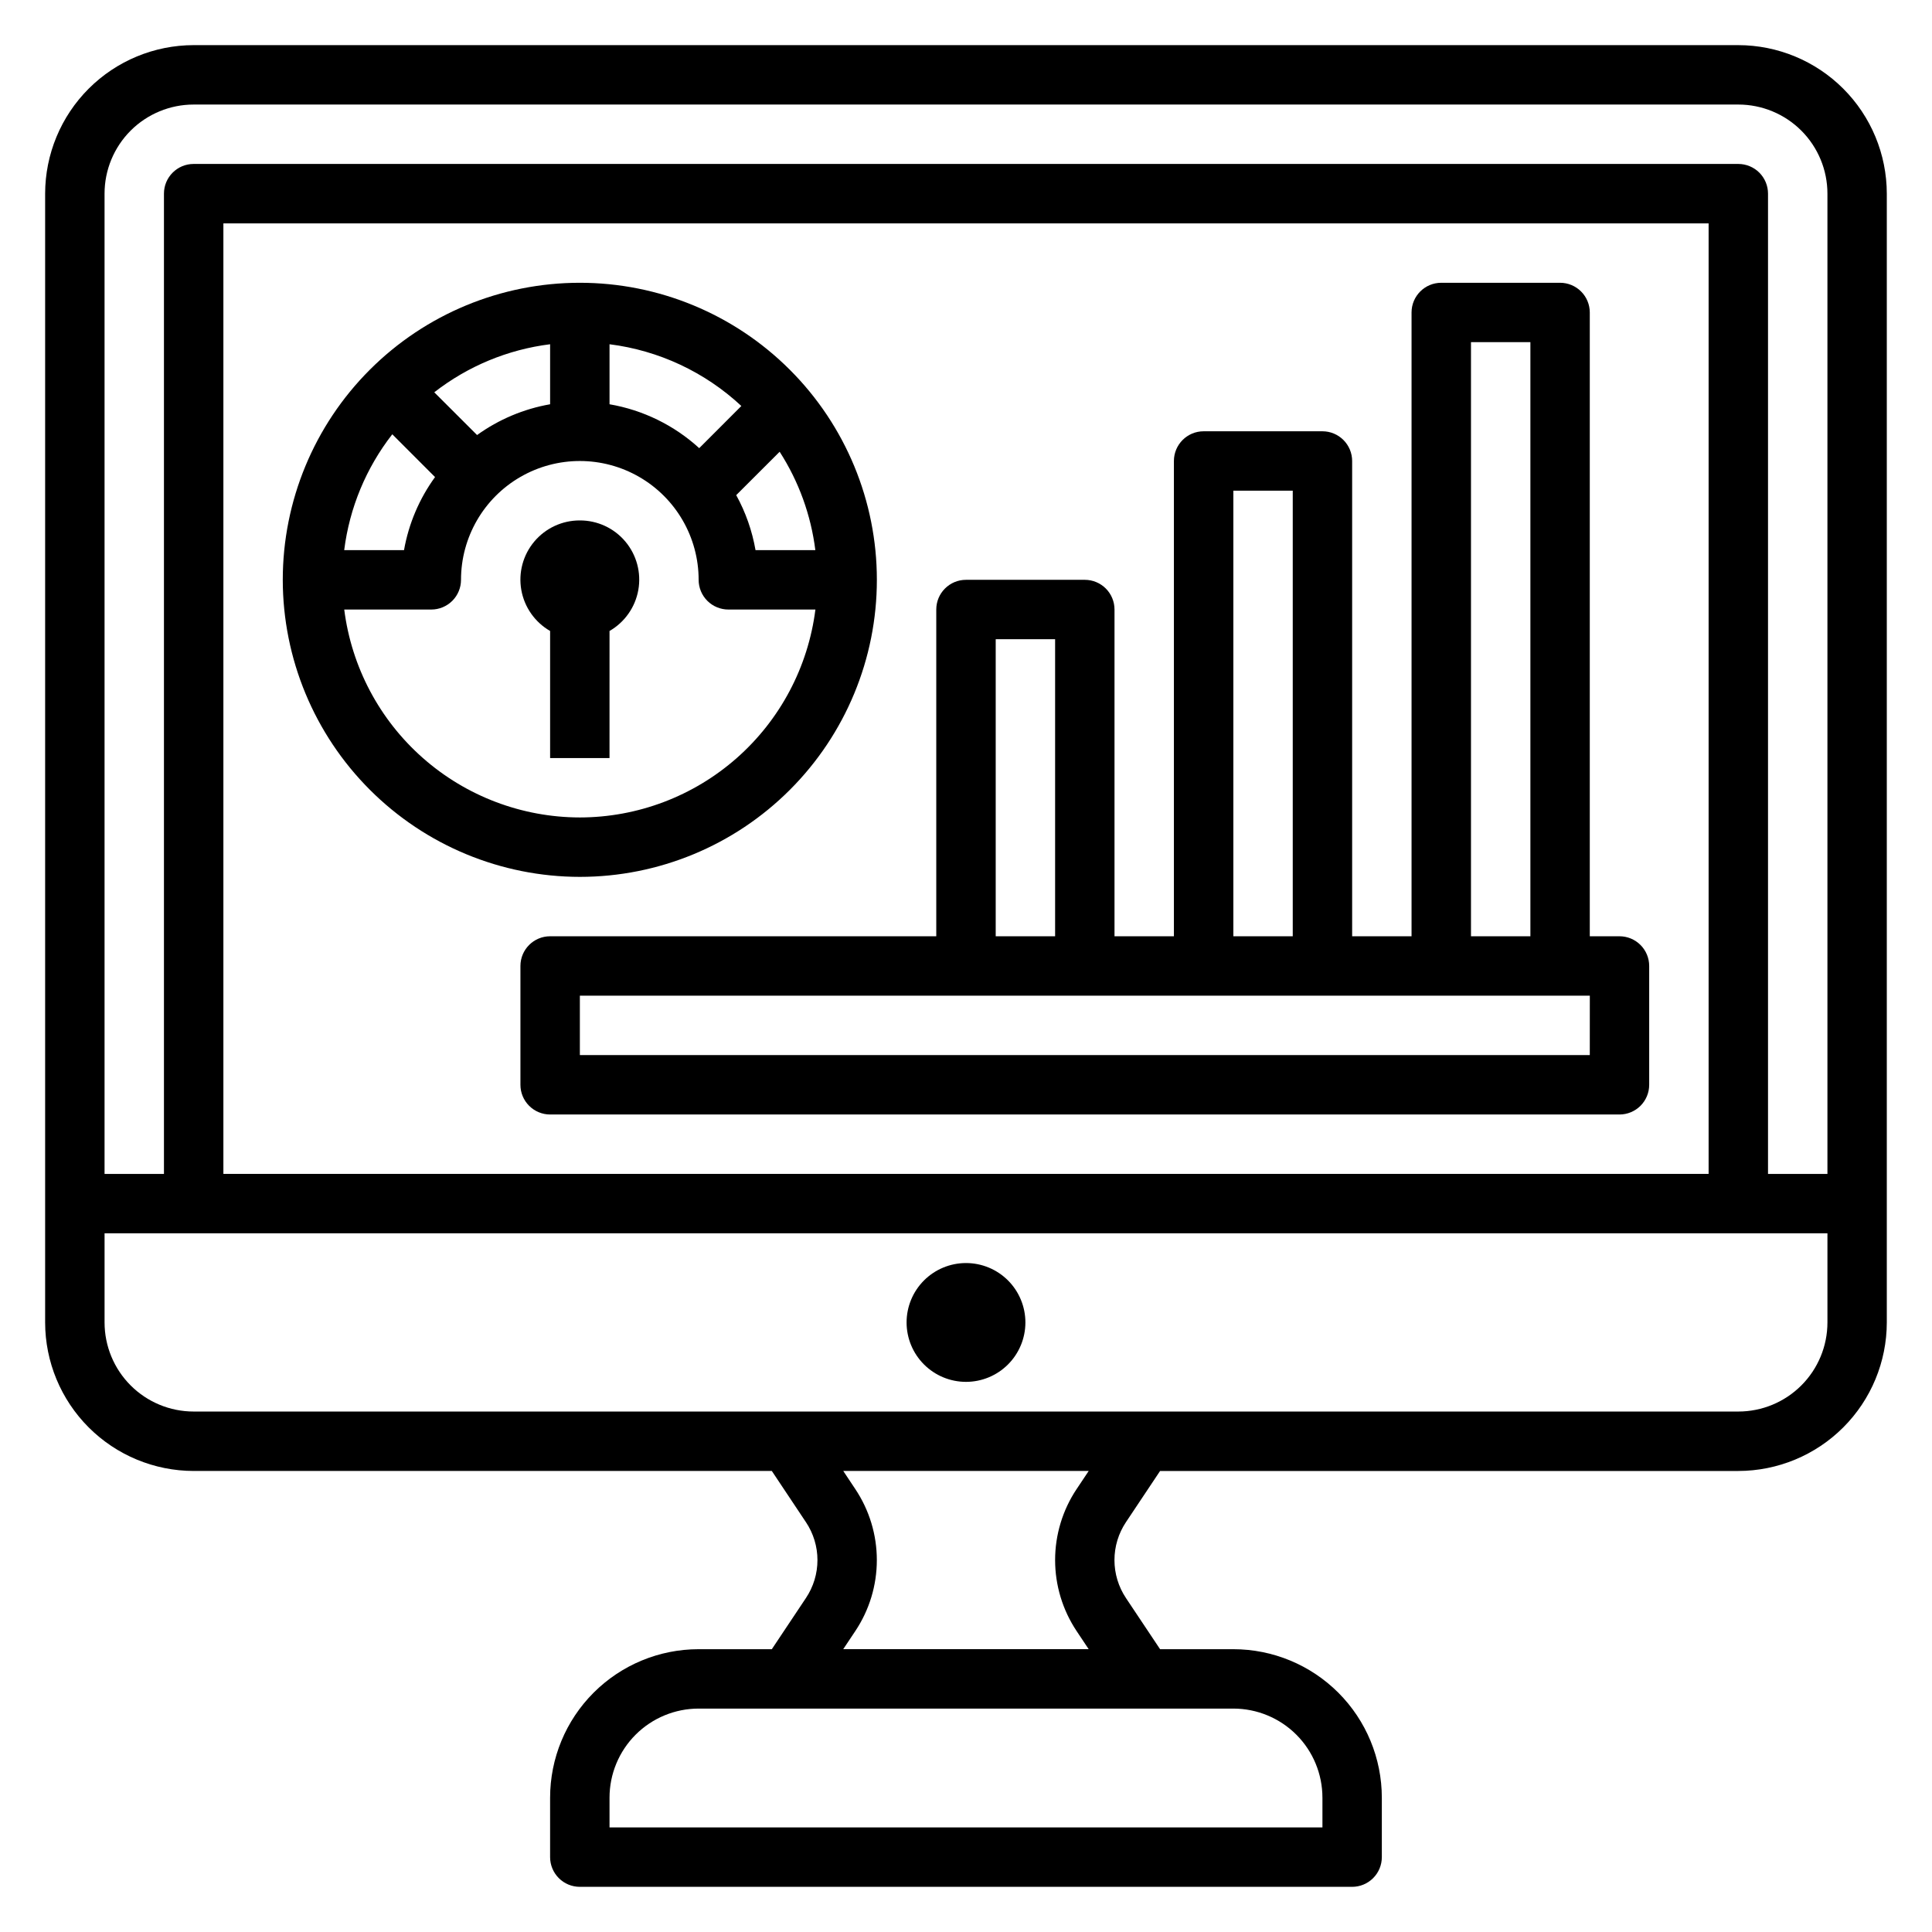
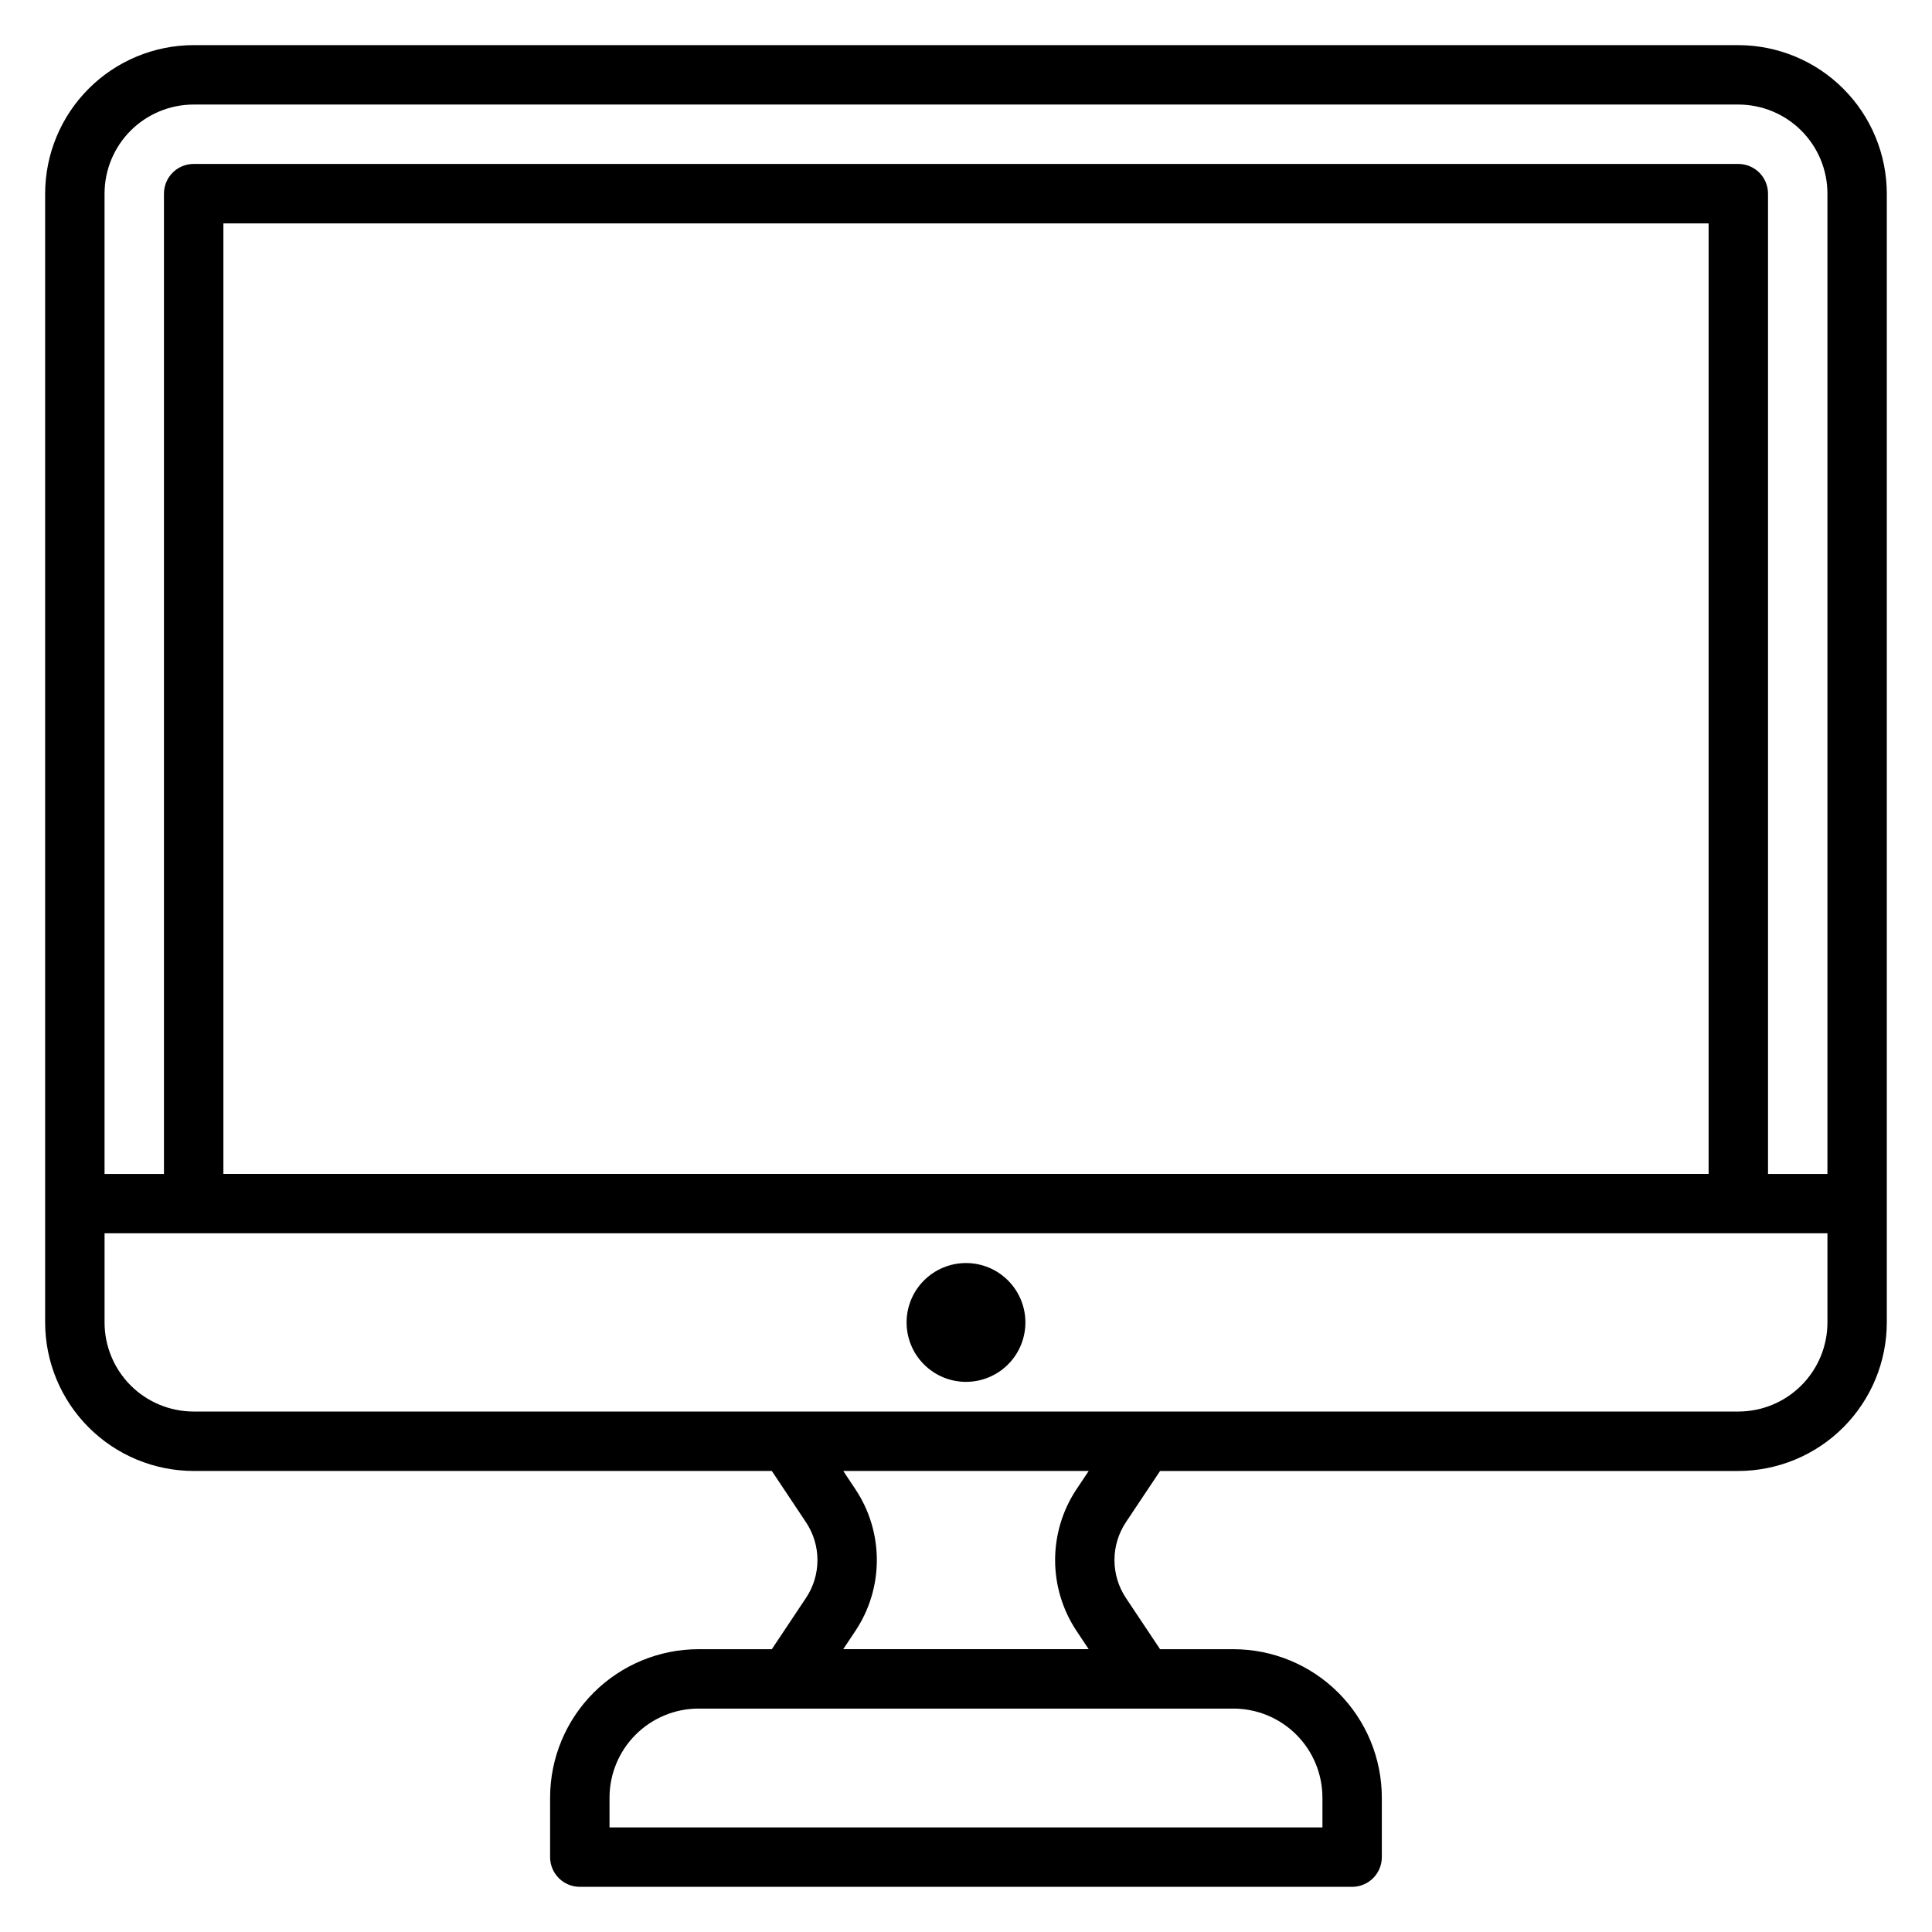
<svg xmlns="http://www.w3.org/2000/svg" fill="#000000" width="800px" height="800px" version="1.1" viewBox="144 144 512 512">
  <g>
    <path d="m604.67 155.96h-409.35c-10.434 0.012-20.438 4.16-27.82 11.539-7.379 7.383-11.527 17.387-11.539 27.82v299.14c0.012 10.438 4.164 20.441 11.543 27.82 7.379 7.379 17.383 11.527 27.816 11.543h153.22l9.035 13.562h0.004c1.992 2.977 3.055 6.477 3.055 10.055 0 3.582-1.062 7.082-3.055 10.059l-9.039 13.555h-19.398c-10.438 0-20.449 4.148-27.828 11.527-7.383 7.383-11.531 17.395-11.531 27.832v15.746c0 2.086 0.832 4.09 2.309 5.566 1.473 1.477 3.477 2.305 5.566 2.305h204.67c2.086 0 4.09-0.828 5.566-2.305 1.477-1.477 2.305-3.481 2.305-5.566v-15.746c0-10.438-4.148-20.449-11.527-27.832-7.383-7.379-17.395-11.527-27.832-11.527h-19.406l-9.047-13.562h0.004c-1.988-2.977-3.047-6.477-3.047-10.055s1.059-7.074 3.047-10.051l9.043-13.562h153.23c10.434-0.016 20.438-4.164 27.816-11.543 7.379-7.379 11.531-17.383 11.543-27.82v-299.14c-0.012-10.434-4.16-20.438-11.539-27.82-7.379-7.379-17.387-11.527-27.82-11.539zm-409.35 15.746h409.35c6.262 0 12.27 2.488 16.699 6.914 4.43 4.43 6.918 10.438 6.918 16.699v259.78h-15.746v-259.78c0-2.086-0.828-4.09-2.305-5.566-1.477-1.473-3.481-2.305-5.566-2.305h-409.35c-4.348 0-7.871 3.523-7.871 7.871v259.78h-15.742v-259.78c0-6.262 2.488-12.27 6.914-16.699 4.43-4.426 10.438-6.914 16.699-6.914zm401.48 283.39h-393.6v-251.9h393.6zm-102.34 165.31v7.871l-188.93 0.004v-7.875c0-6.262 2.488-12.27 6.918-16.699 4.426-4.426 10.434-6.914 16.695-6.914h141.7c6.262 0 12.27 2.488 16.699 6.914 4.43 4.43 6.914 10.438 6.914 16.699zm-65.156-44.172 3.207 4.812h-65.047l3.211-4.816c3.715-5.566 5.695-12.105 5.695-18.797 0-6.688-1.98-13.23-5.695-18.793l-3.203-4.824h65.047l-3.211 4.816h-0.004c-3.707 5.566-5.688 12.109-5.688 18.797 0 6.691 1.98 13.23 5.688 18.801zm175.37-58.164h-409.35c-6.262 0-12.27-2.488-16.699-6.918-4.426-4.426-6.914-10.434-6.914-16.699v-23.613h456.58v23.617-0.004c0 6.266-2.488 12.273-6.918 16.699-4.43 4.43-10.438 6.918-16.699 6.918z" />
    <path d="m400 478.72c-4.176 0-8.18 1.66-11.133 4.609-2.953 2.953-4.613 6.961-4.613 11.133 0 4.176 1.66 8.184 4.613 11.133 2.953 2.953 6.957 4.613 11.133 4.613s8.18-1.66 11.133-4.613c2.949-2.949 4.609-6.957 4.609-11.133 0-4.172-1.66-8.18-4.609-11.133-2.953-2.949-6.957-4.609-11.133-4.609z" />
-     <path d="m289.79 392.12c-4.348 0-7.871 3.527-7.871 7.875v31.488c0 2.086 0.828 4.09 2.305 5.566 1.477 1.473 3.481 2.305 5.566 2.305h283.39c2.086 0 4.09-0.832 5.566-2.305 1.477-1.477 2.305-3.481 2.305-5.566v-31.488c0-2.09-0.828-4.09-2.305-5.566-1.477-1.477-3.481-2.309-5.566-2.309h-7.871v-165.31c0-2.086-0.832-4.09-2.309-5.566-1.477-1.477-3.477-2.305-5.566-2.305h-31.488c-4.348 0-7.871 3.523-7.871 7.871v165.31h-15.742v-125.95c0-2.09-0.832-4.09-2.309-5.566-1.473-1.477-3.477-2.309-5.566-2.309h-31.484c-4.348 0-7.875 3.527-7.875 7.875v125.95h-15.742v-86.59c0-2.09-0.832-4.09-2.305-5.566-1.477-1.477-3.481-2.305-5.566-2.305h-31.488c-4.348 0-7.875 3.523-7.875 7.871v86.59zm275.52 31.488h-267.64v-15.742h267.65zm-31.484-188.93h15.742v157.44h-15.742zm-62.977 39.359h15.742v118.08h-15.742zm-62.977 39.359h15.742v78.719h-15.742z" />
-     <path d="m297.66 376.38c20.875 0 40.898-8.293 55.66-23.059 14.766-14.762 23.059-34.785 23.059-55.66 0-20.879-8.293-40.902-23.059-55.664-14.762-14.766-34.785-23.059-55.66-23.059-20.879 0-40.902 8.293-55.664 23.059-14.766 14.762-23.059 34.785-23.059 55.664 0.02 20.871 8.32 40.879 23.082 55.641 14.758 14.758 34.766 23.059 55.641 23.078zm0-15.742v-0.004c-15.328-0.023-30.121-5.629-41.613-15.773-11.492-10.141-18.895-24.125-20.82-39.328h23.07c2.09 0 4.09-0.832 5.566-2.305 1.477-1.477 2.309-3.481 2.309-5.566 0-11.25 6-21.648 15.742-27.27 9.742-5.625 21.746-5.625 31.488 0 9.742 5.621 15.742 16.02 15.742 27.27 0 2.086 0.832 4.09 2.309 5.566 1.477 1.473 3.477 2.305 5.566 2.305h23.074-0.004c-1.926 15.207-9.324 29.188-20.816 39.332-11.492 10.141-26.289 15.75-41.613 15.77zm52.957-96.922h-0.004c5.066 7.871 8.297 16.781 9.461 26.07h-15.852c-0.891-5.106-2.617-10.031-5.117-14.57zm-21.316-0.953h-0.004c-6.644-6.07-14.895-10.105-23.766-11.629v-15.906c13.074 1.648 25.297 7.375 34.934 16.363zm-39.516-11.629c-6.984 1.223-13.602 4.012-19.355 8.156l-11.344-11.328c8.898-6.934 19.508-11.336 30.699-12.734zm-30.496 19.293v0.004c-4.172 5.742-6.984 12.363-8.219 19.355h-15.852c1.402-11.195 5.805-21.801 12.742-30.699z" />
-     <path d="m297.66 281.92c-4.648-0.016-9.066 2.027-12.059 5.586-2.992 3.555-4.258 8.254-3.449 12.832 0.809 4.574 3.606 8.559 7.633 10.875v33.684h15.742l0.004-33.684c4.027-2.316 6.824-6.301 7.633-10.875 0.809-4.578-0.457-9.277-3.449-12.832-2.992-3.559-7.41-5.602-12.055-5.586z" />
  </g>
</svg>